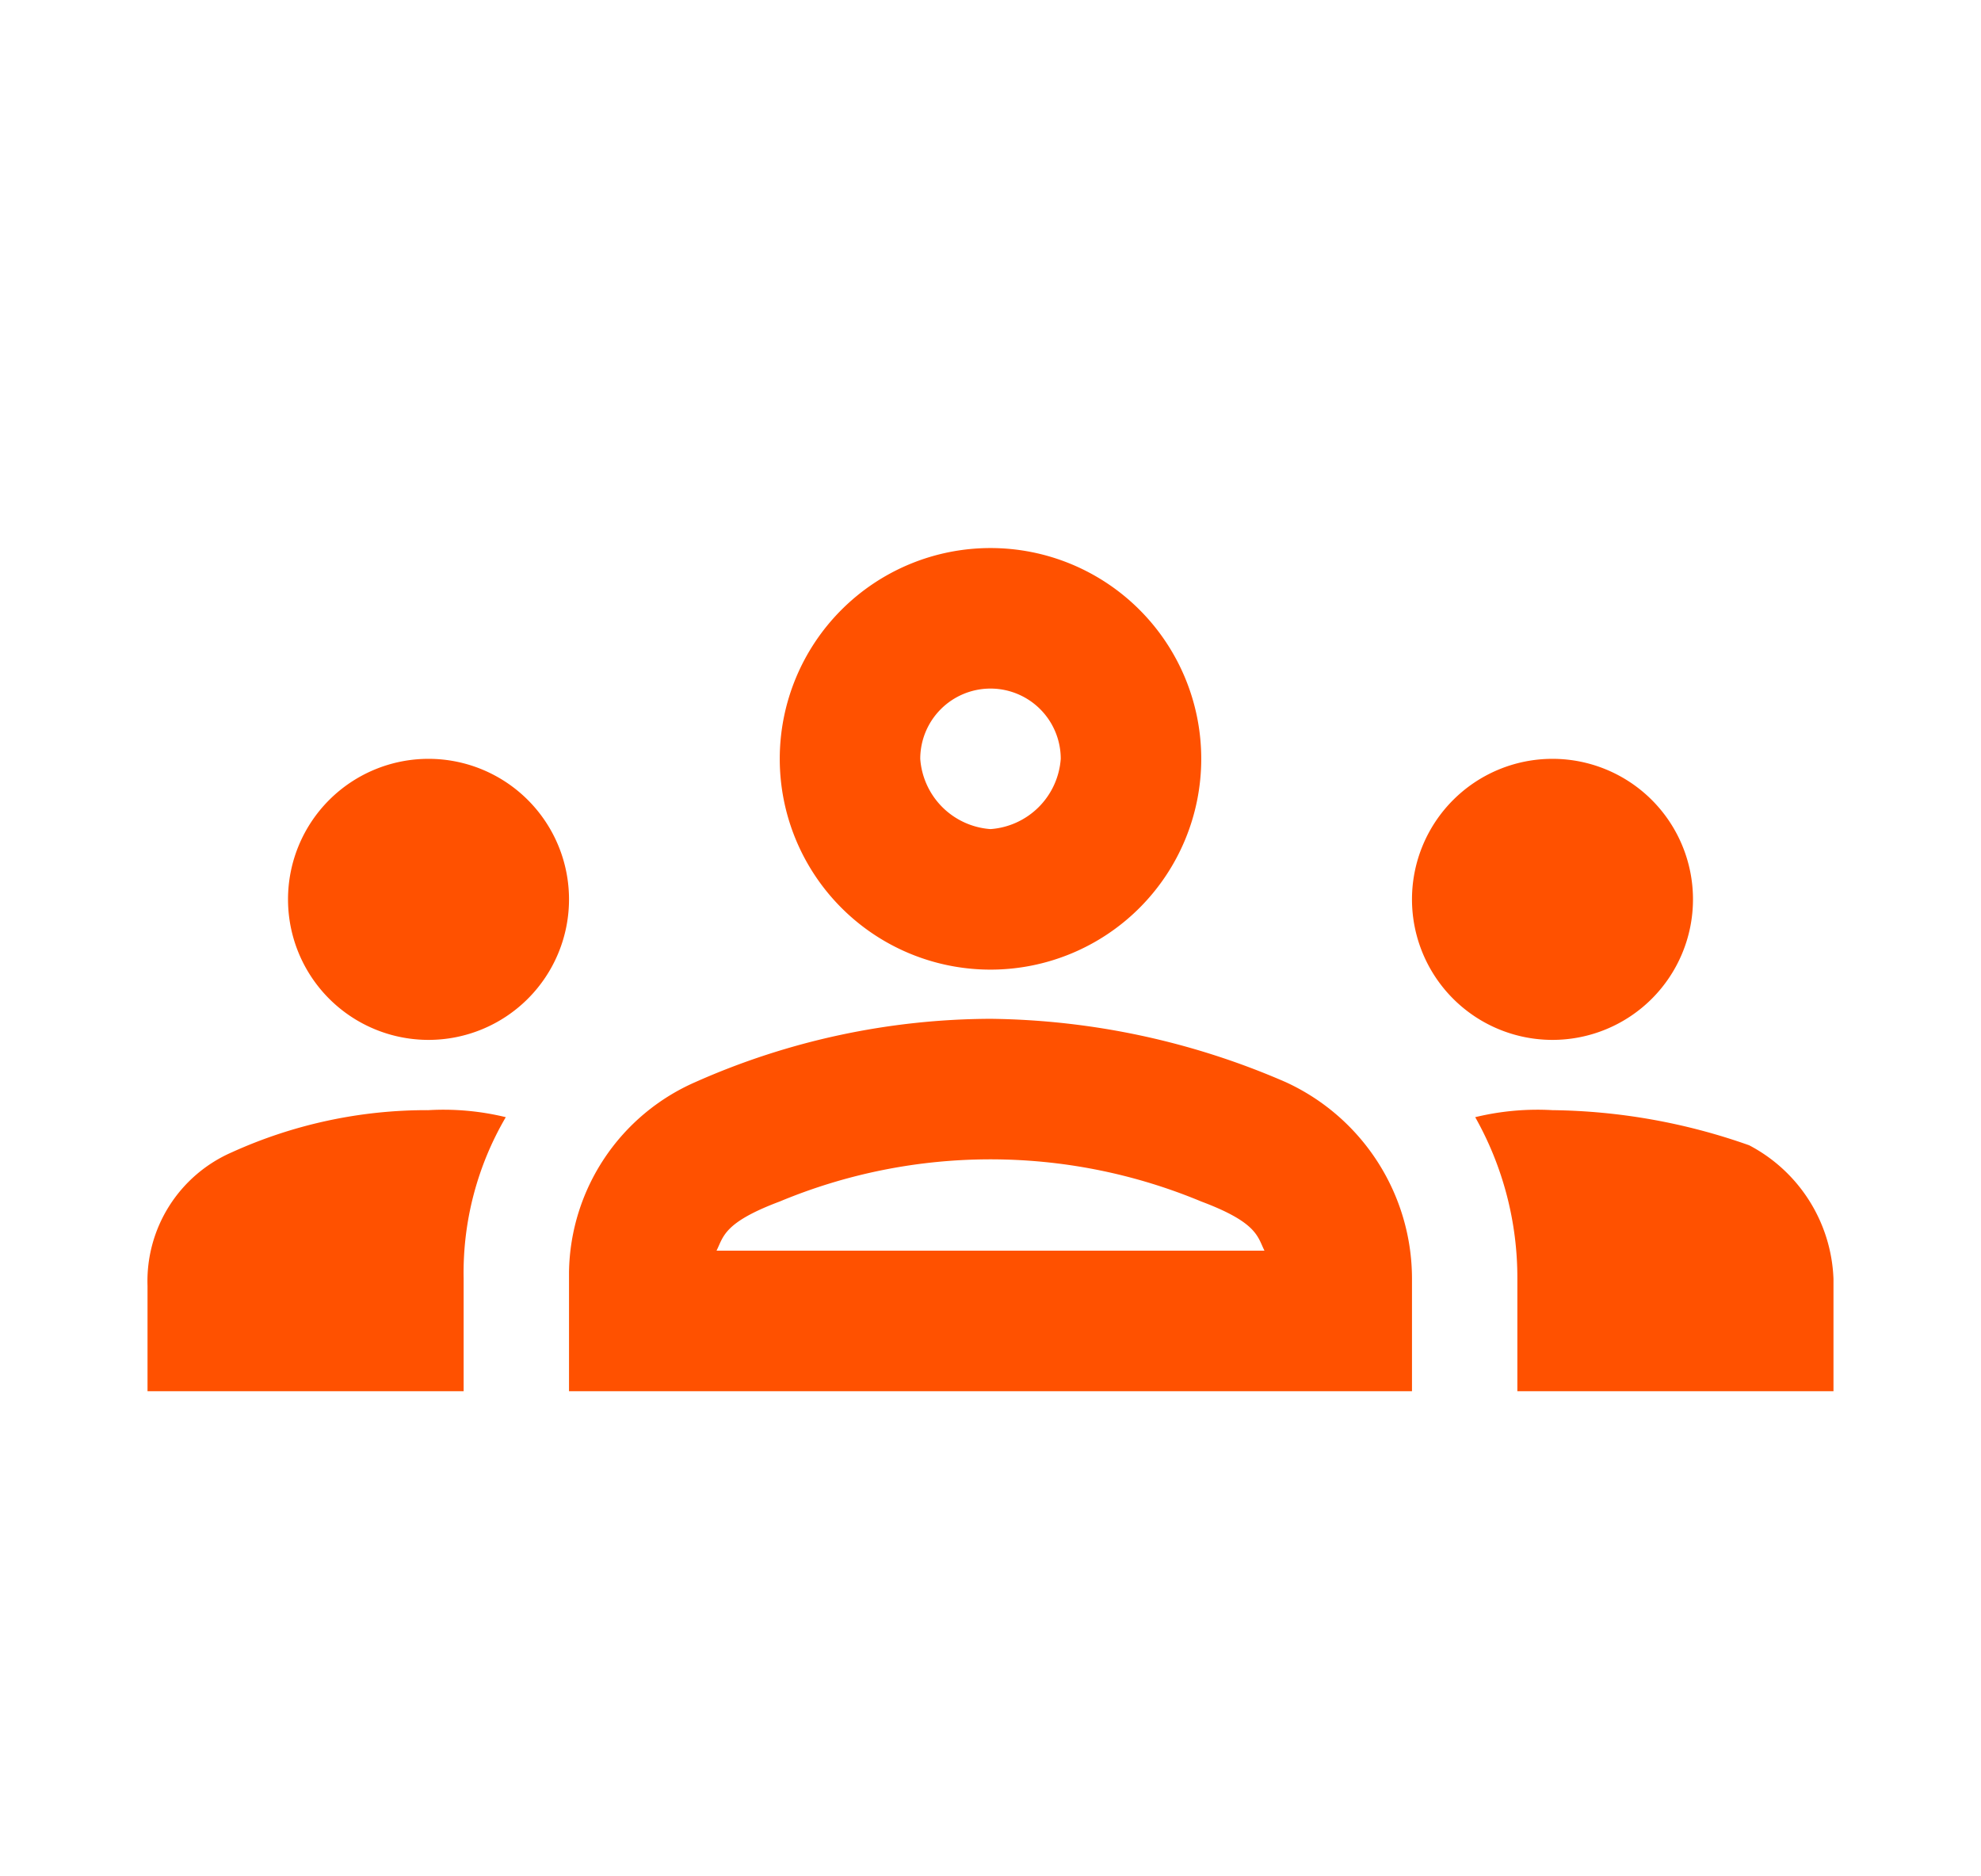
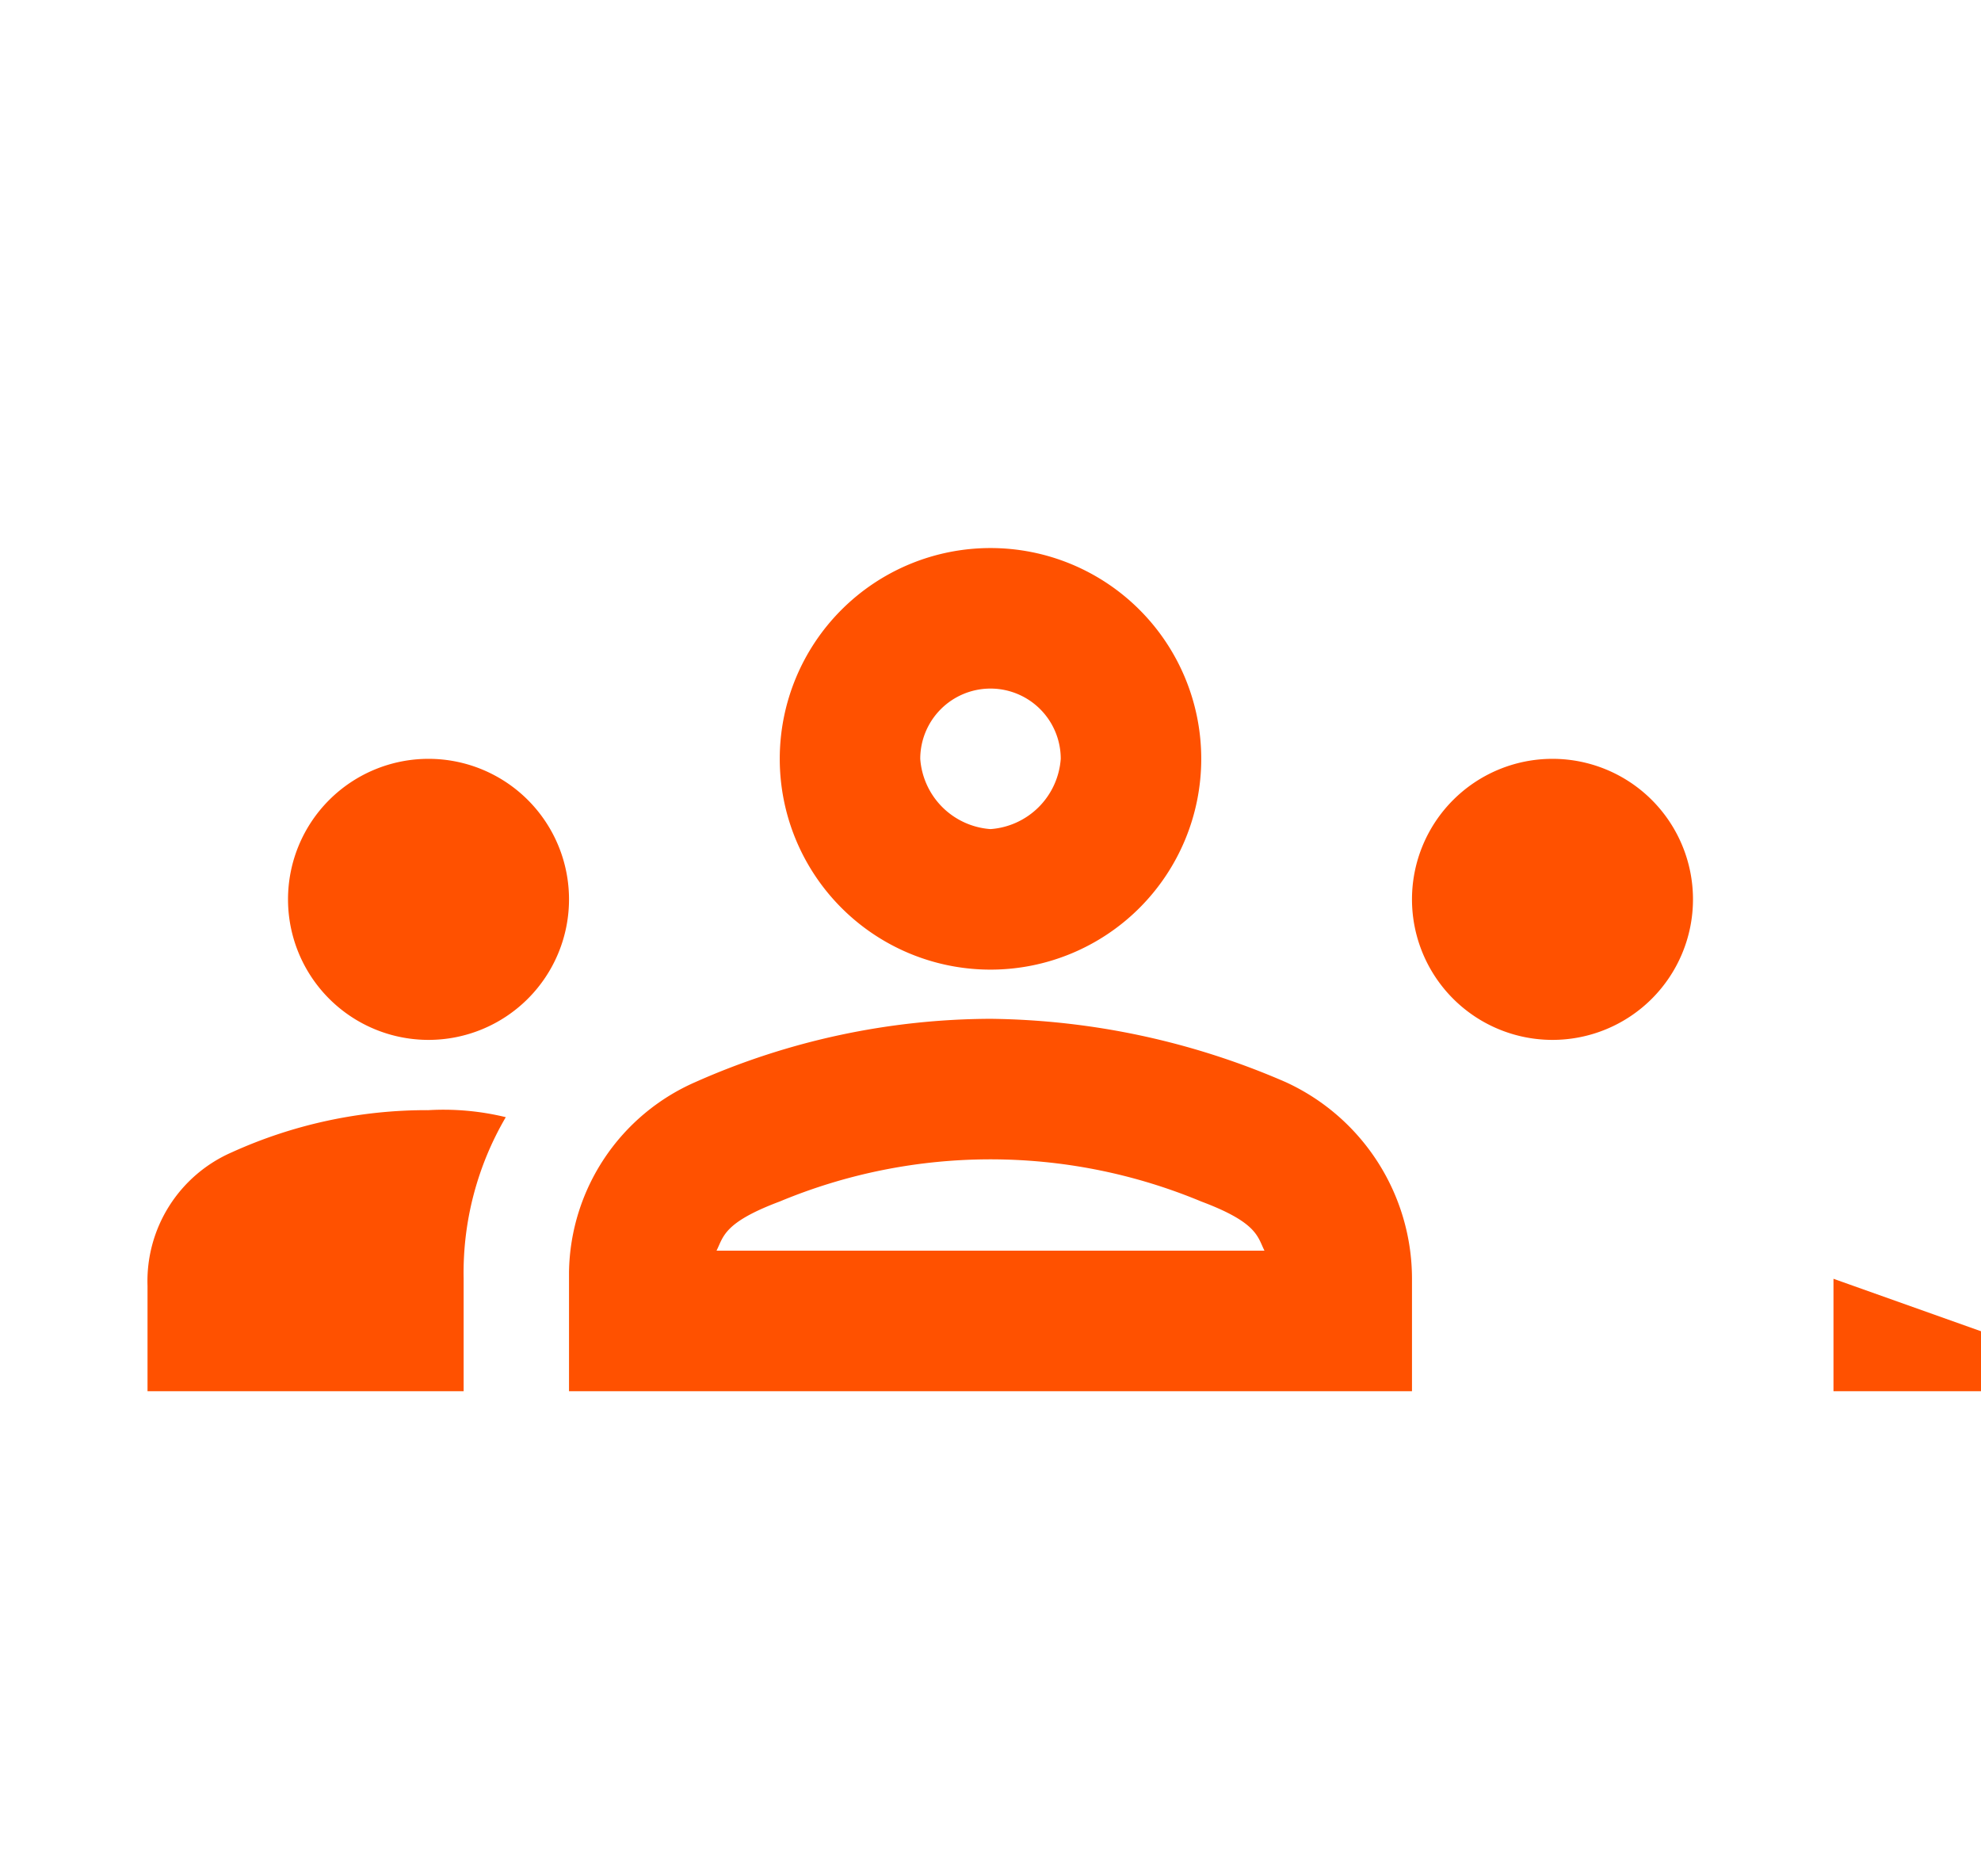
<svg xmlns="http://www.w3.org/2000/svg" id="Capa_1" data-name="Capa 1" viewBox="0 0 28.2 26.7">
  <defs>
    <style>.cls-1{fill:#ff5100;}</style>
  </defs>
-   <path class="cls-1" d="M6.1,14.8a2,2,0,1,0-2-2A2,2,0,0,0,6.1,14.8Zm1.1,1.1a3.75,3.75,0,0,0-1.1-.1,6.71,6.71,0,0,0-2.8.6,2,2,0,0,0-1.2,1.9v1.5H6.6V18.2A4.38,4.38,0,0,1,7.2,15.9Zm14.9-1.1a2,2,0,1,0-2-2A2,2,0,0,0,22.1,14.8Zm4,3.4a2.24,2.24,0,0,0-1.2-1.9,8.68,8.68,0,0,0-2.8-.5,3.75,3.75,0,0,0-1.1.1,4.65,4.65,0,0,1,.6,2.3v1.6h4.5Zm-7.8-2.8a10.82,10.82,0,0,0-4.2-.9,10.43,10.43,0,0,0-4.2.9,3,3,0,0,0-1.8,2.7v1.7h12V18.2A3.08,3.08,0,0,0,18.3,15.4Zm-8.1,2.4c.1-.2.1-.4.9-.7a7.8,7.8,0,0,1,6,0c.8.3.8.5.9.7Zm3.9-8a1,1,0,0,1,1,1,1.08,1.08,0,0,1-1,1,1.08,1.08,0,0,1-1-1,1,1,0,0,1,1-1m0-2a3,3,0,0,0-3,3,3,3,0,0,0,6,0,3,3,0,0,0-3-3Z" />
+   <path class="cls-1" d="M6.1,14.8a2,2,0,1,0-2-2A2,2,0,0,0,6.1,14.8Zm1.1,1.1a3.75,3.75,0,0,0-1.1-.1,6.71,6.71,0,0,0-2.8.6,2,2,0,0,0-1.2,1.9v1.5H6.6V18.2A4.38,4.38,0,0,1,7.2,15.9Zm14.9-1.1a2,2,0,1,0-2-2A2,2,0,0,0,22.1,14.8Zm4,3.4v1.6h4.5Zm-7.8-2.8a10.82,10.82,0,0,0-4.2-.9,10.43,10.43,0,0,0-4.2.9,3,3,0,0,0-1.8,2.7v1.7h12V18.2A3.08,3.08,0,0,0,18.3,15.4Zm-8.1,2.4c.1-.2.1-.4.9-.7a7.8,7.8,0,0,1,6,0c.8.3.8.5.9.7Zm3.9-8a1,1,0,0,1,1,1,1.08,1.08,0,0,1-1,1,1.08,1.08,0,0,1-1-1,1,1,0,0,1,1-1m0-2a3,3,0,0,0-3,3,3,3,0,0,0,6,0,3,3,0,0,0-3-3Z" />
</svg>